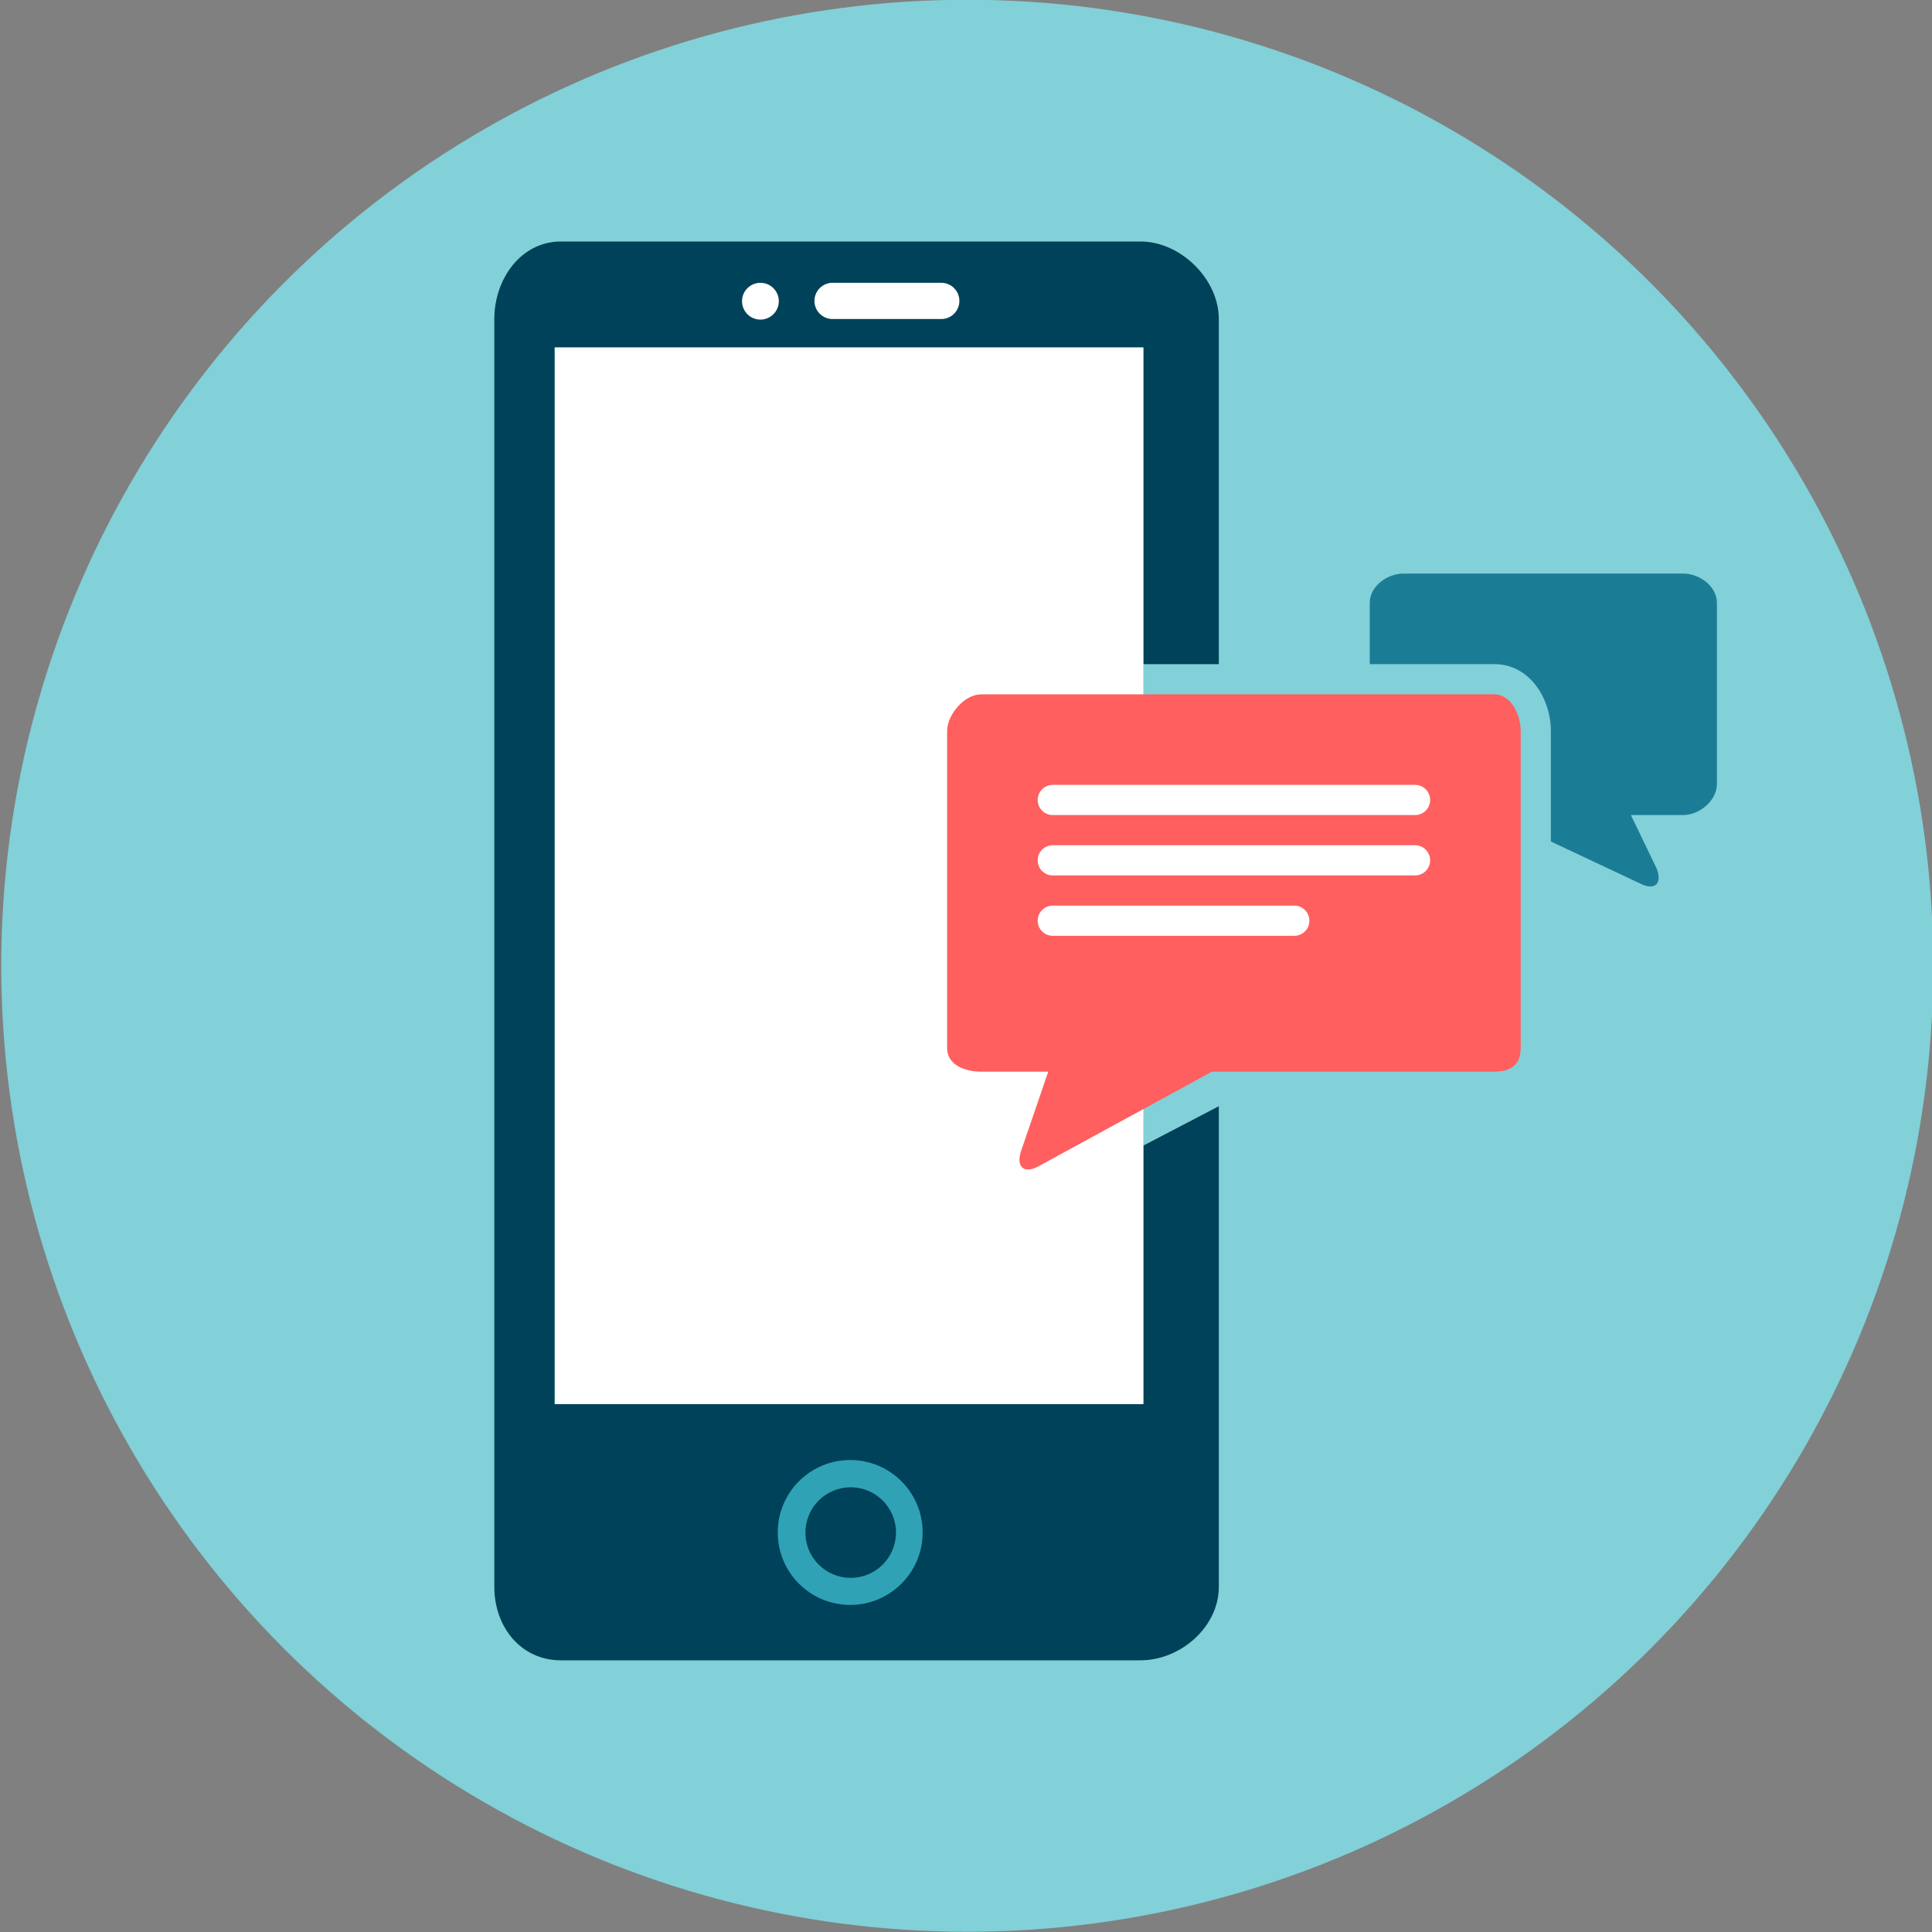
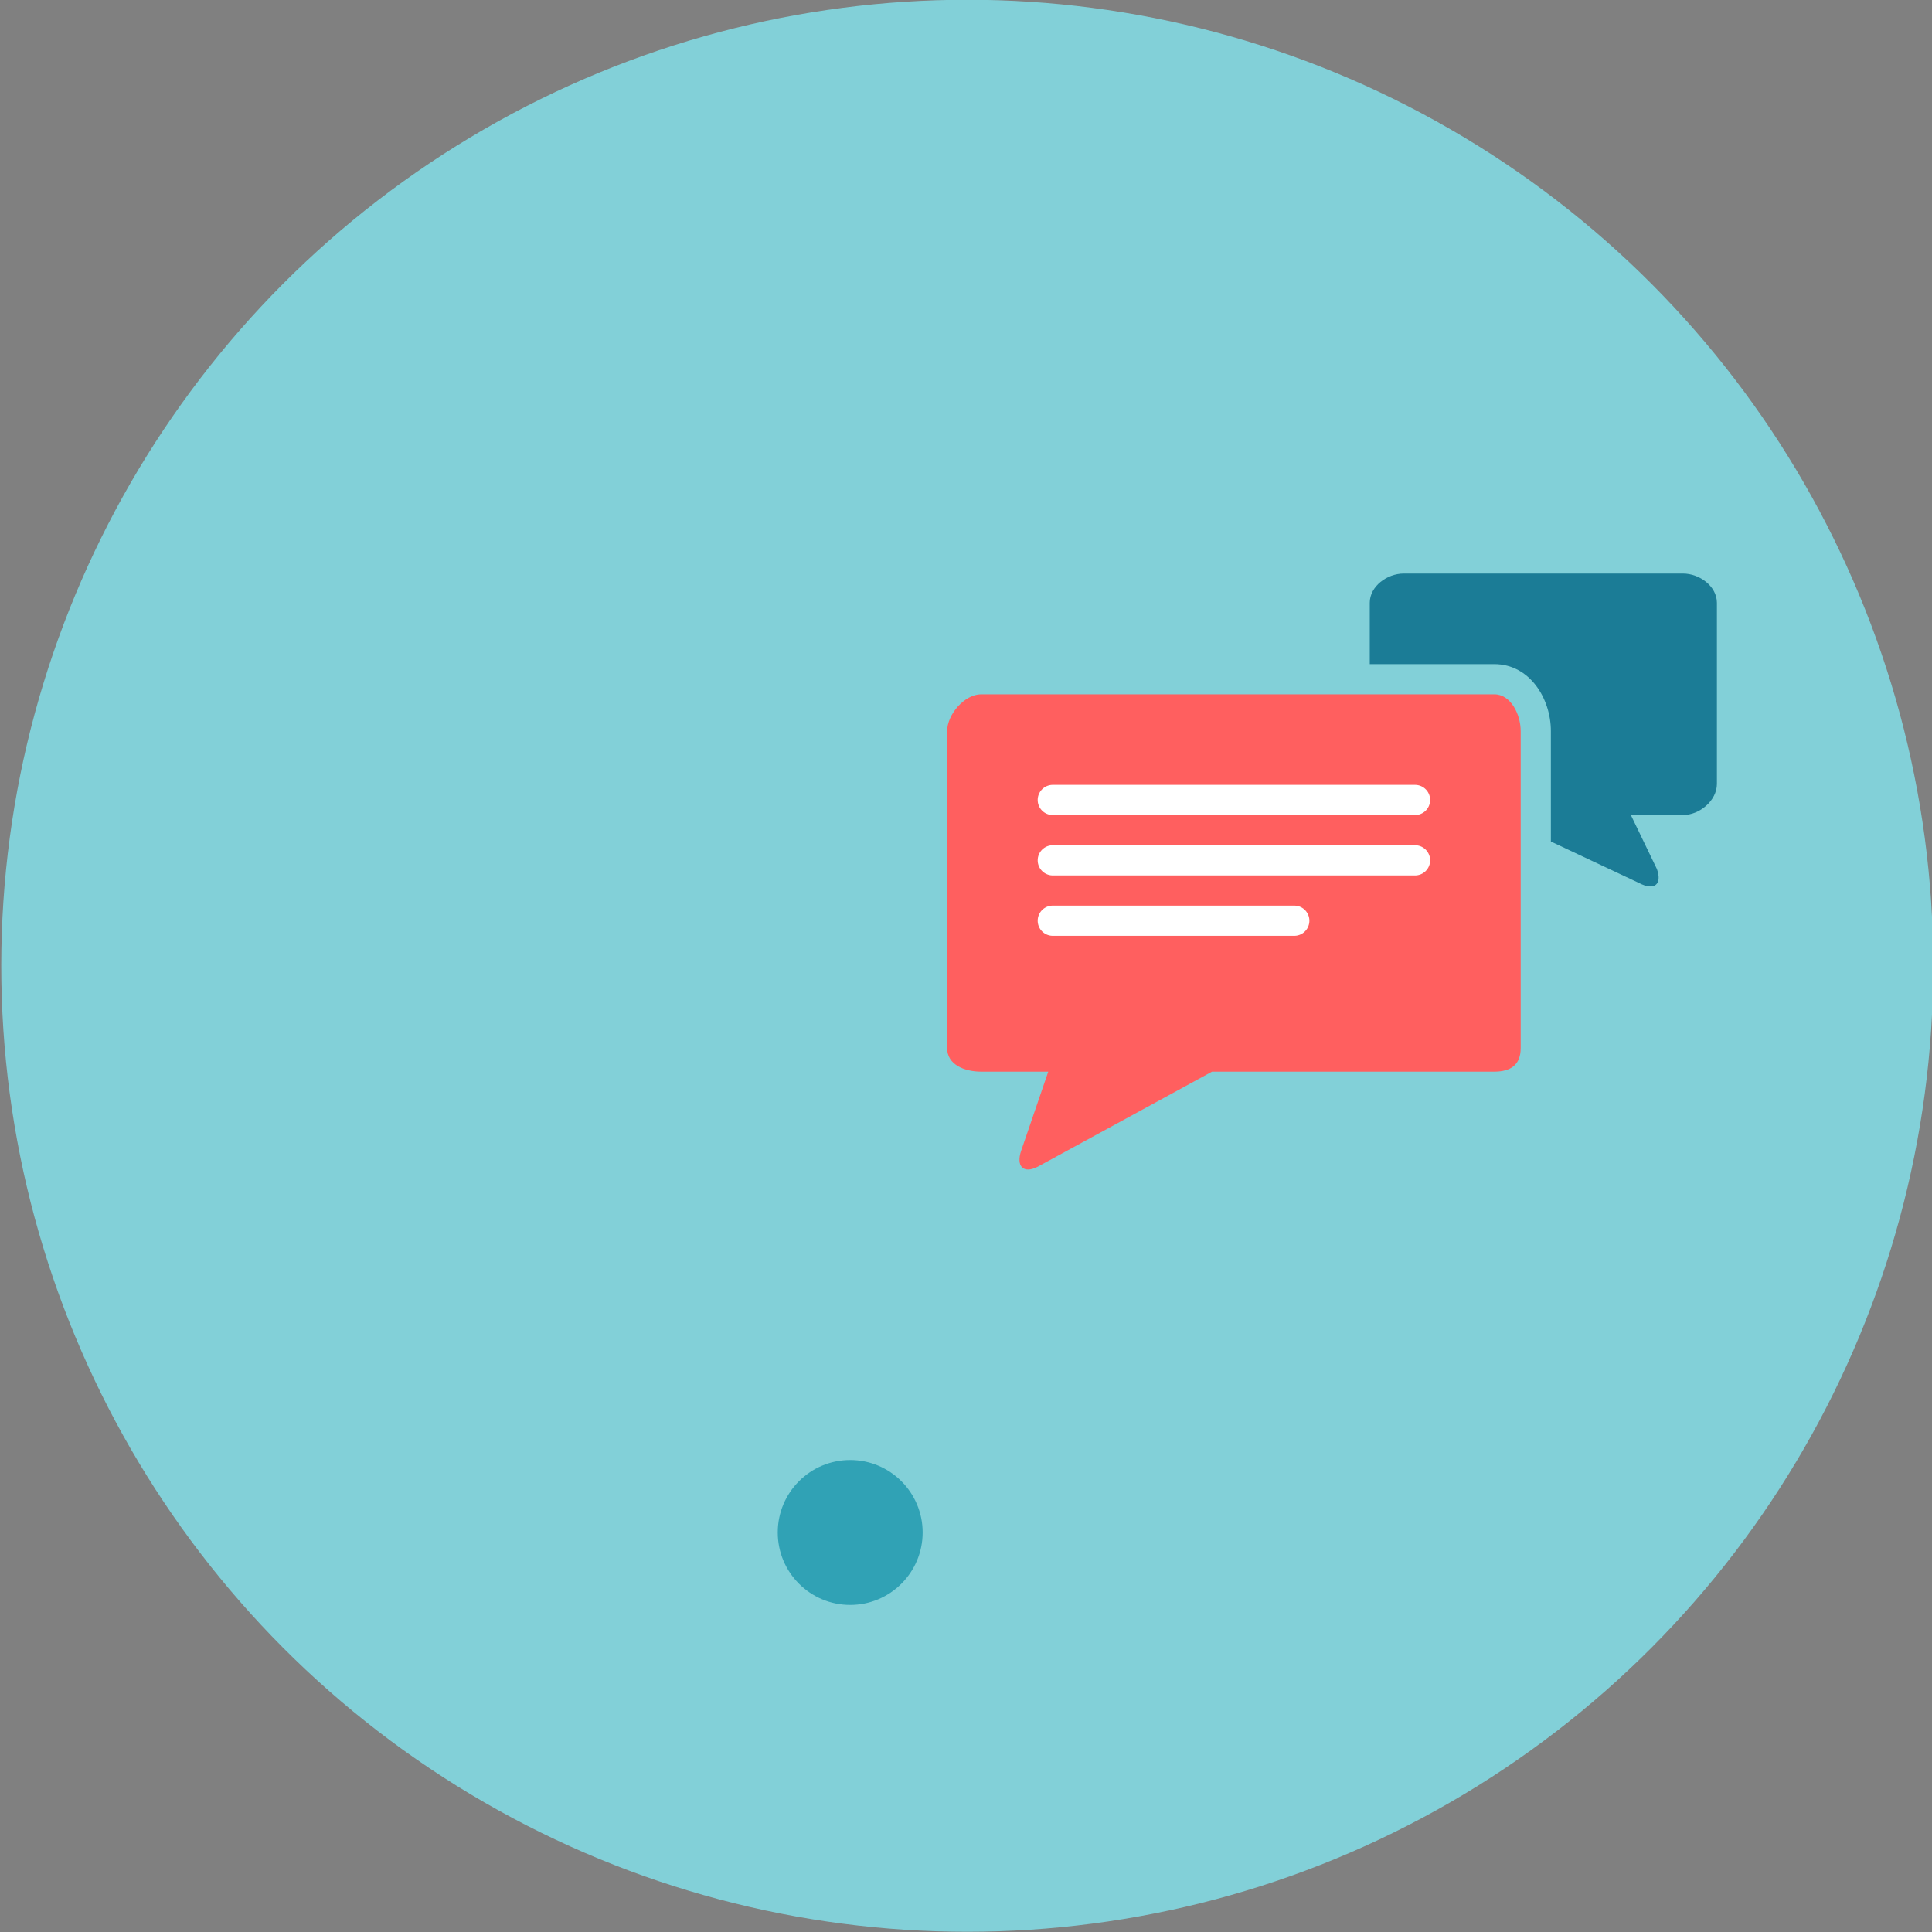
<svg xmlns="http://www.w3.org/2000/svg" xml:space="preserve" width="512" height="512">
  <rect width="100%" height="100%" fill="#808080" stroke="none" />
  <circle cx="256.333" cy="255.937" r="256" fill="#82D0D8" />
-   <path fill="#004259" d="M303 303.594V372H147V92h156v84h20V84.547C323 73.944 312.847 64 302.243 64h-153.6C138.04 64 131 73.944 131 84.547v336C131 431.15 138.04 440 148.644 440h153.6c10.603 0 20.757-8.85 20.757-19.453V293.16z" />
  <path fill="#30A2B5" d="M244.512 406.119c0 10.603-8.606 19.2-19.2 19.2-10.612 0-19.2-8.597-19.2-19.2s8.588-19.2 19.2-19.2c10.594 0 19.2 8.597 19.2 19.2" />
-   <path fill="#004259" d="M225.443 394.147c-6.628 0-12 5.372-12 12s5.372 12 12 12c6.637 0 12-5.372 12-12s-5.362-12-12-12" />
  <g fill="#FFF">
-     <path d="M249.443 74.947h-28.8a4.797 4.797 0 0 0-4.8 4.8c0 2.653 2.147 4.8 4.8 4.8h28.8c2.653 0 4.8-2.147 4.8-4.8s-2.146-4.8-4.8-4.8" />
-     <circle cx="201.518" cy="79.822" r="4.875" />
-   </g>
-   <path fill="#FFF" d="M147.018 92.189H303V372.11H147.018z" />
+     </g>
  <path fill="#1B7C96" d="M446 152h-74c-4.4 0-9 3.358-9 7.758V176h33c9.391 0 15 9.121 15 17.758v29.252l23.421 11.022c3.894 2.049 6.14.449 4.687-3.704L432.2 216H446c4.4 0 9-3.841 9-8.242v-48c0-4.4-4.6-7.758-9-7.758" />
  <path fill="#FF5F5F" d="M260 184h136c4.4 0 7 5.358 7 9.758v84c0 4.4-2.6 6.242-7 6.242h-74.8l-46.121 25.153c-3.894 2.049-5.89-.112-4.437-4.265L277.8 284H260c-4.4 0-9-1.841-9-6.242v-84c0-4.4 4.6-9.758 9-9.758" />
  <path fill="#FFF" d="M379 212a4 4 0 0 1-4 4h-96a4 4 0 0 1 0-8h96a4 4 0 0 1 4 4m0 16a4 4 0 0 1-4 4h-96a4 4 0 0 1 0-8h96a4 4 0 0 1 4 4m-32 16a4 4 0 0 1-4 4h-64a4 4 0 0 1 0-8h64a4 4 0 0 1 4 4" />
</svg>